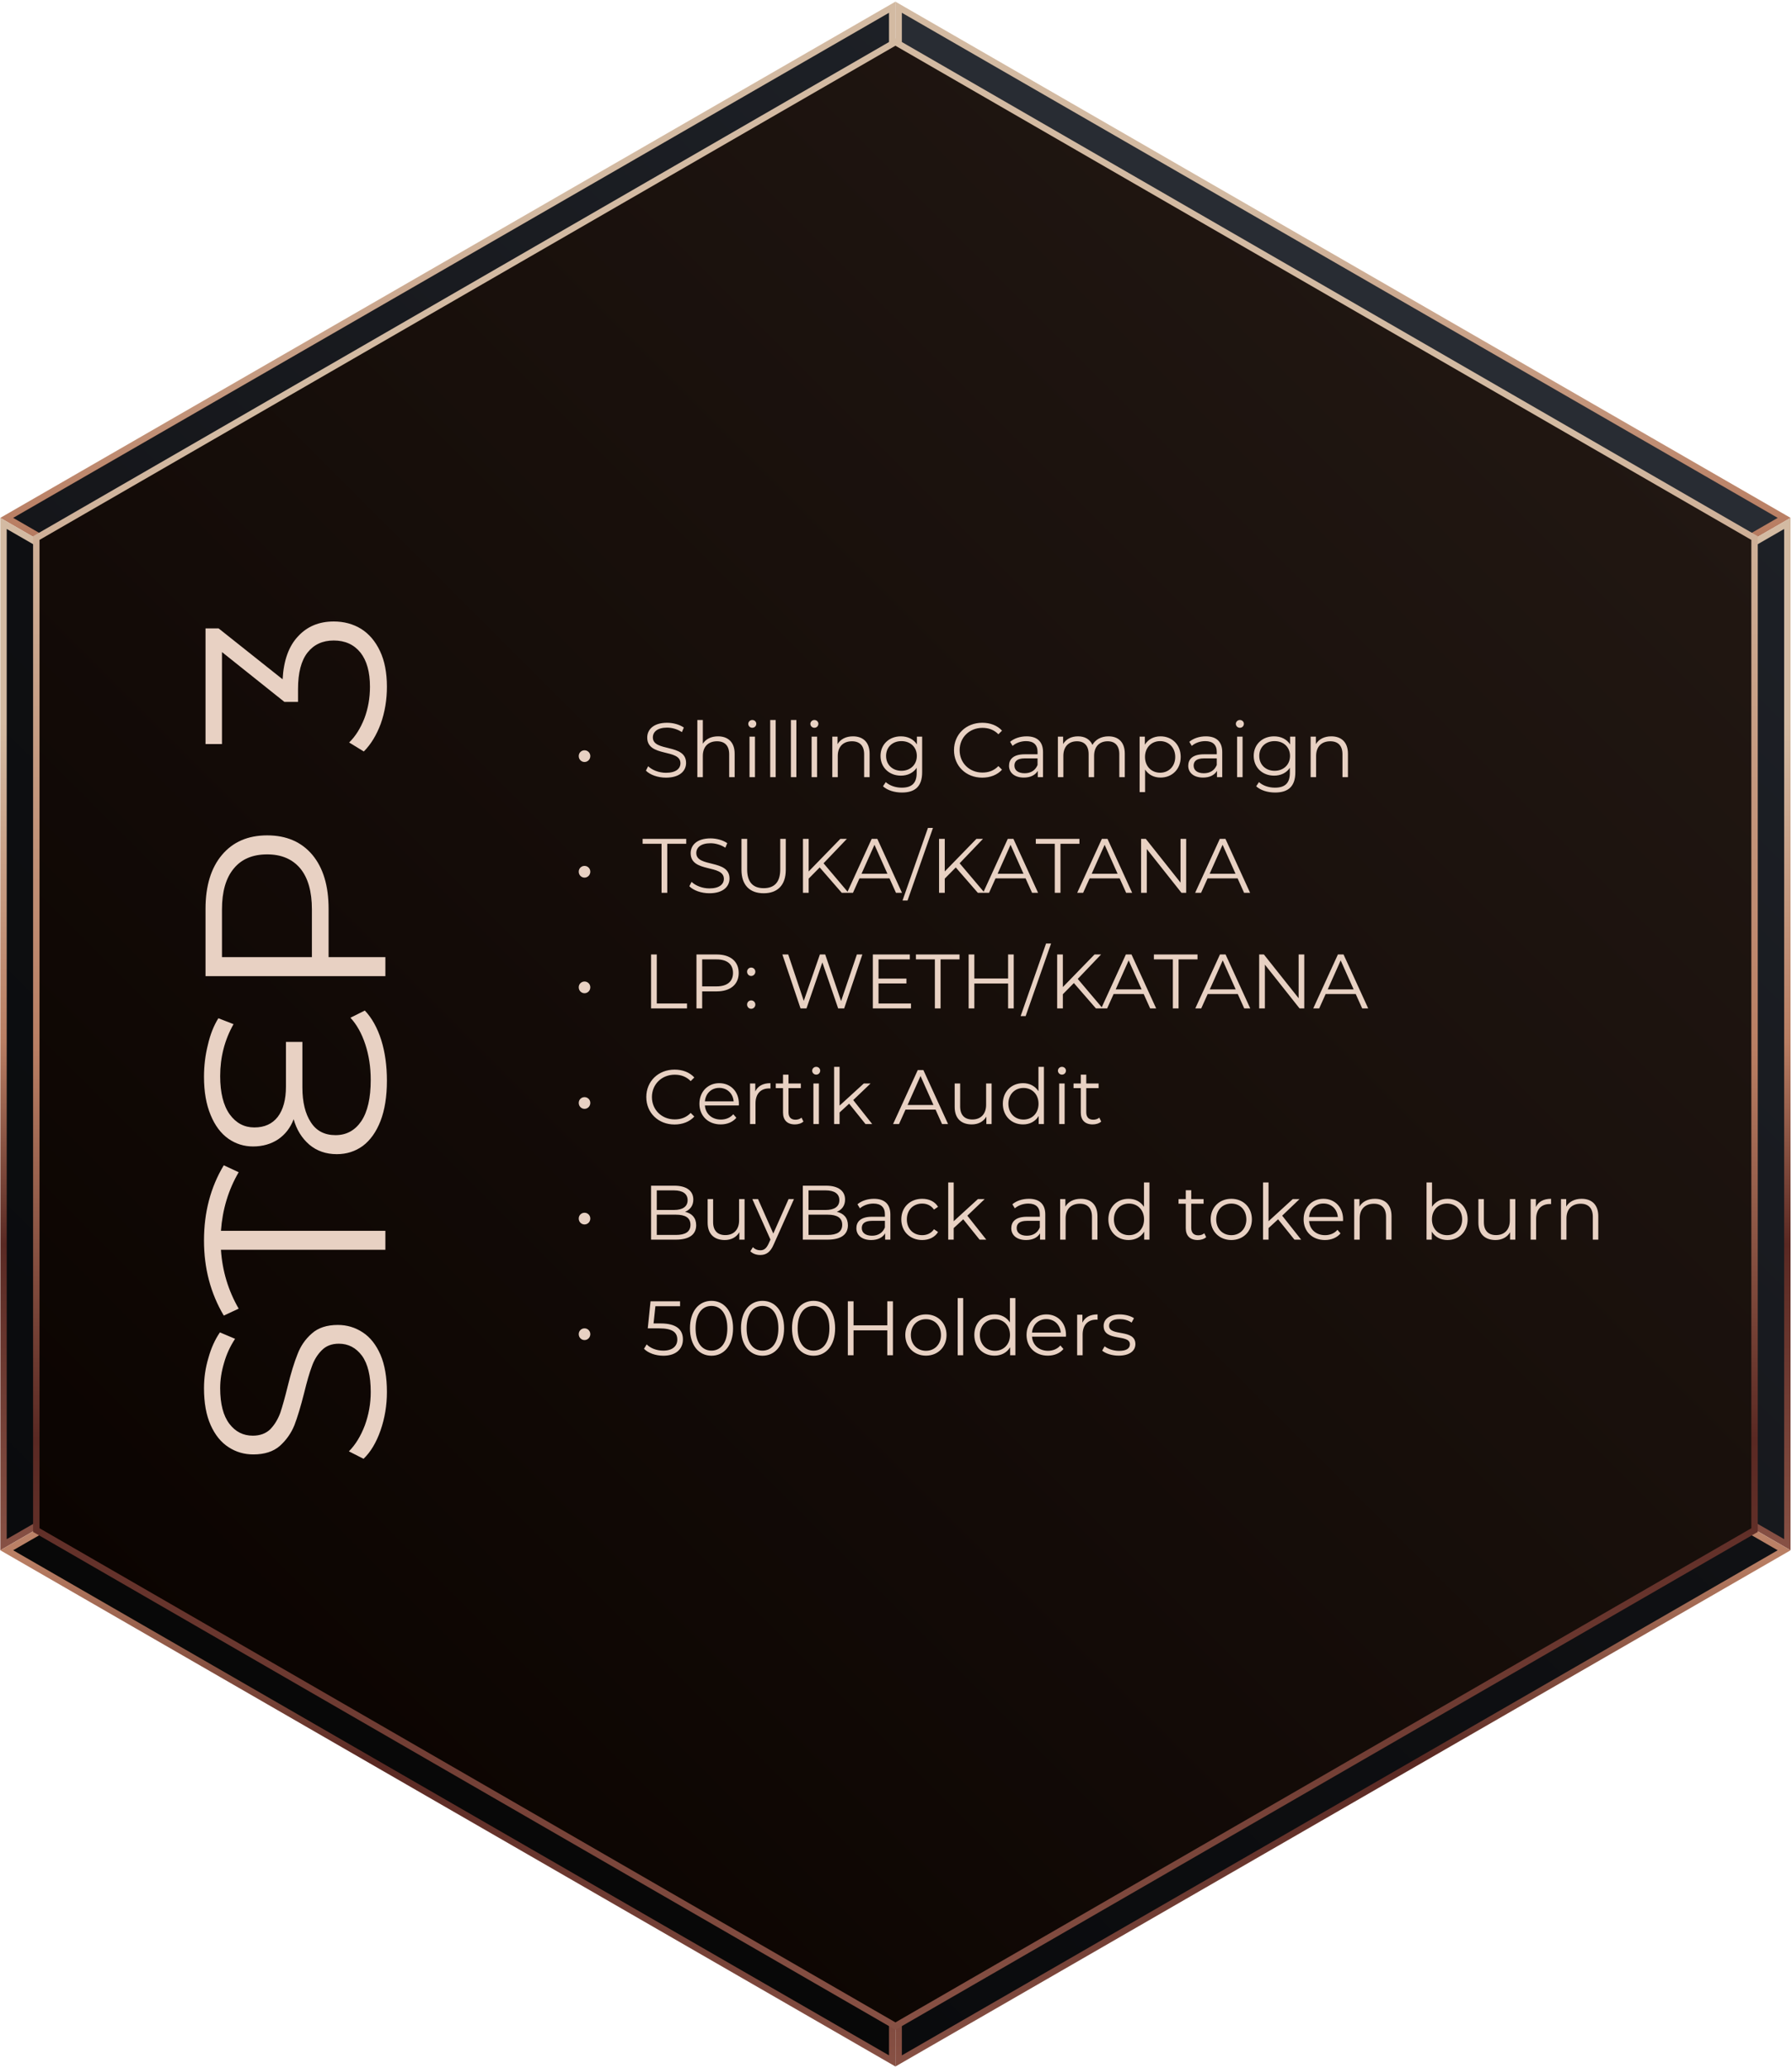
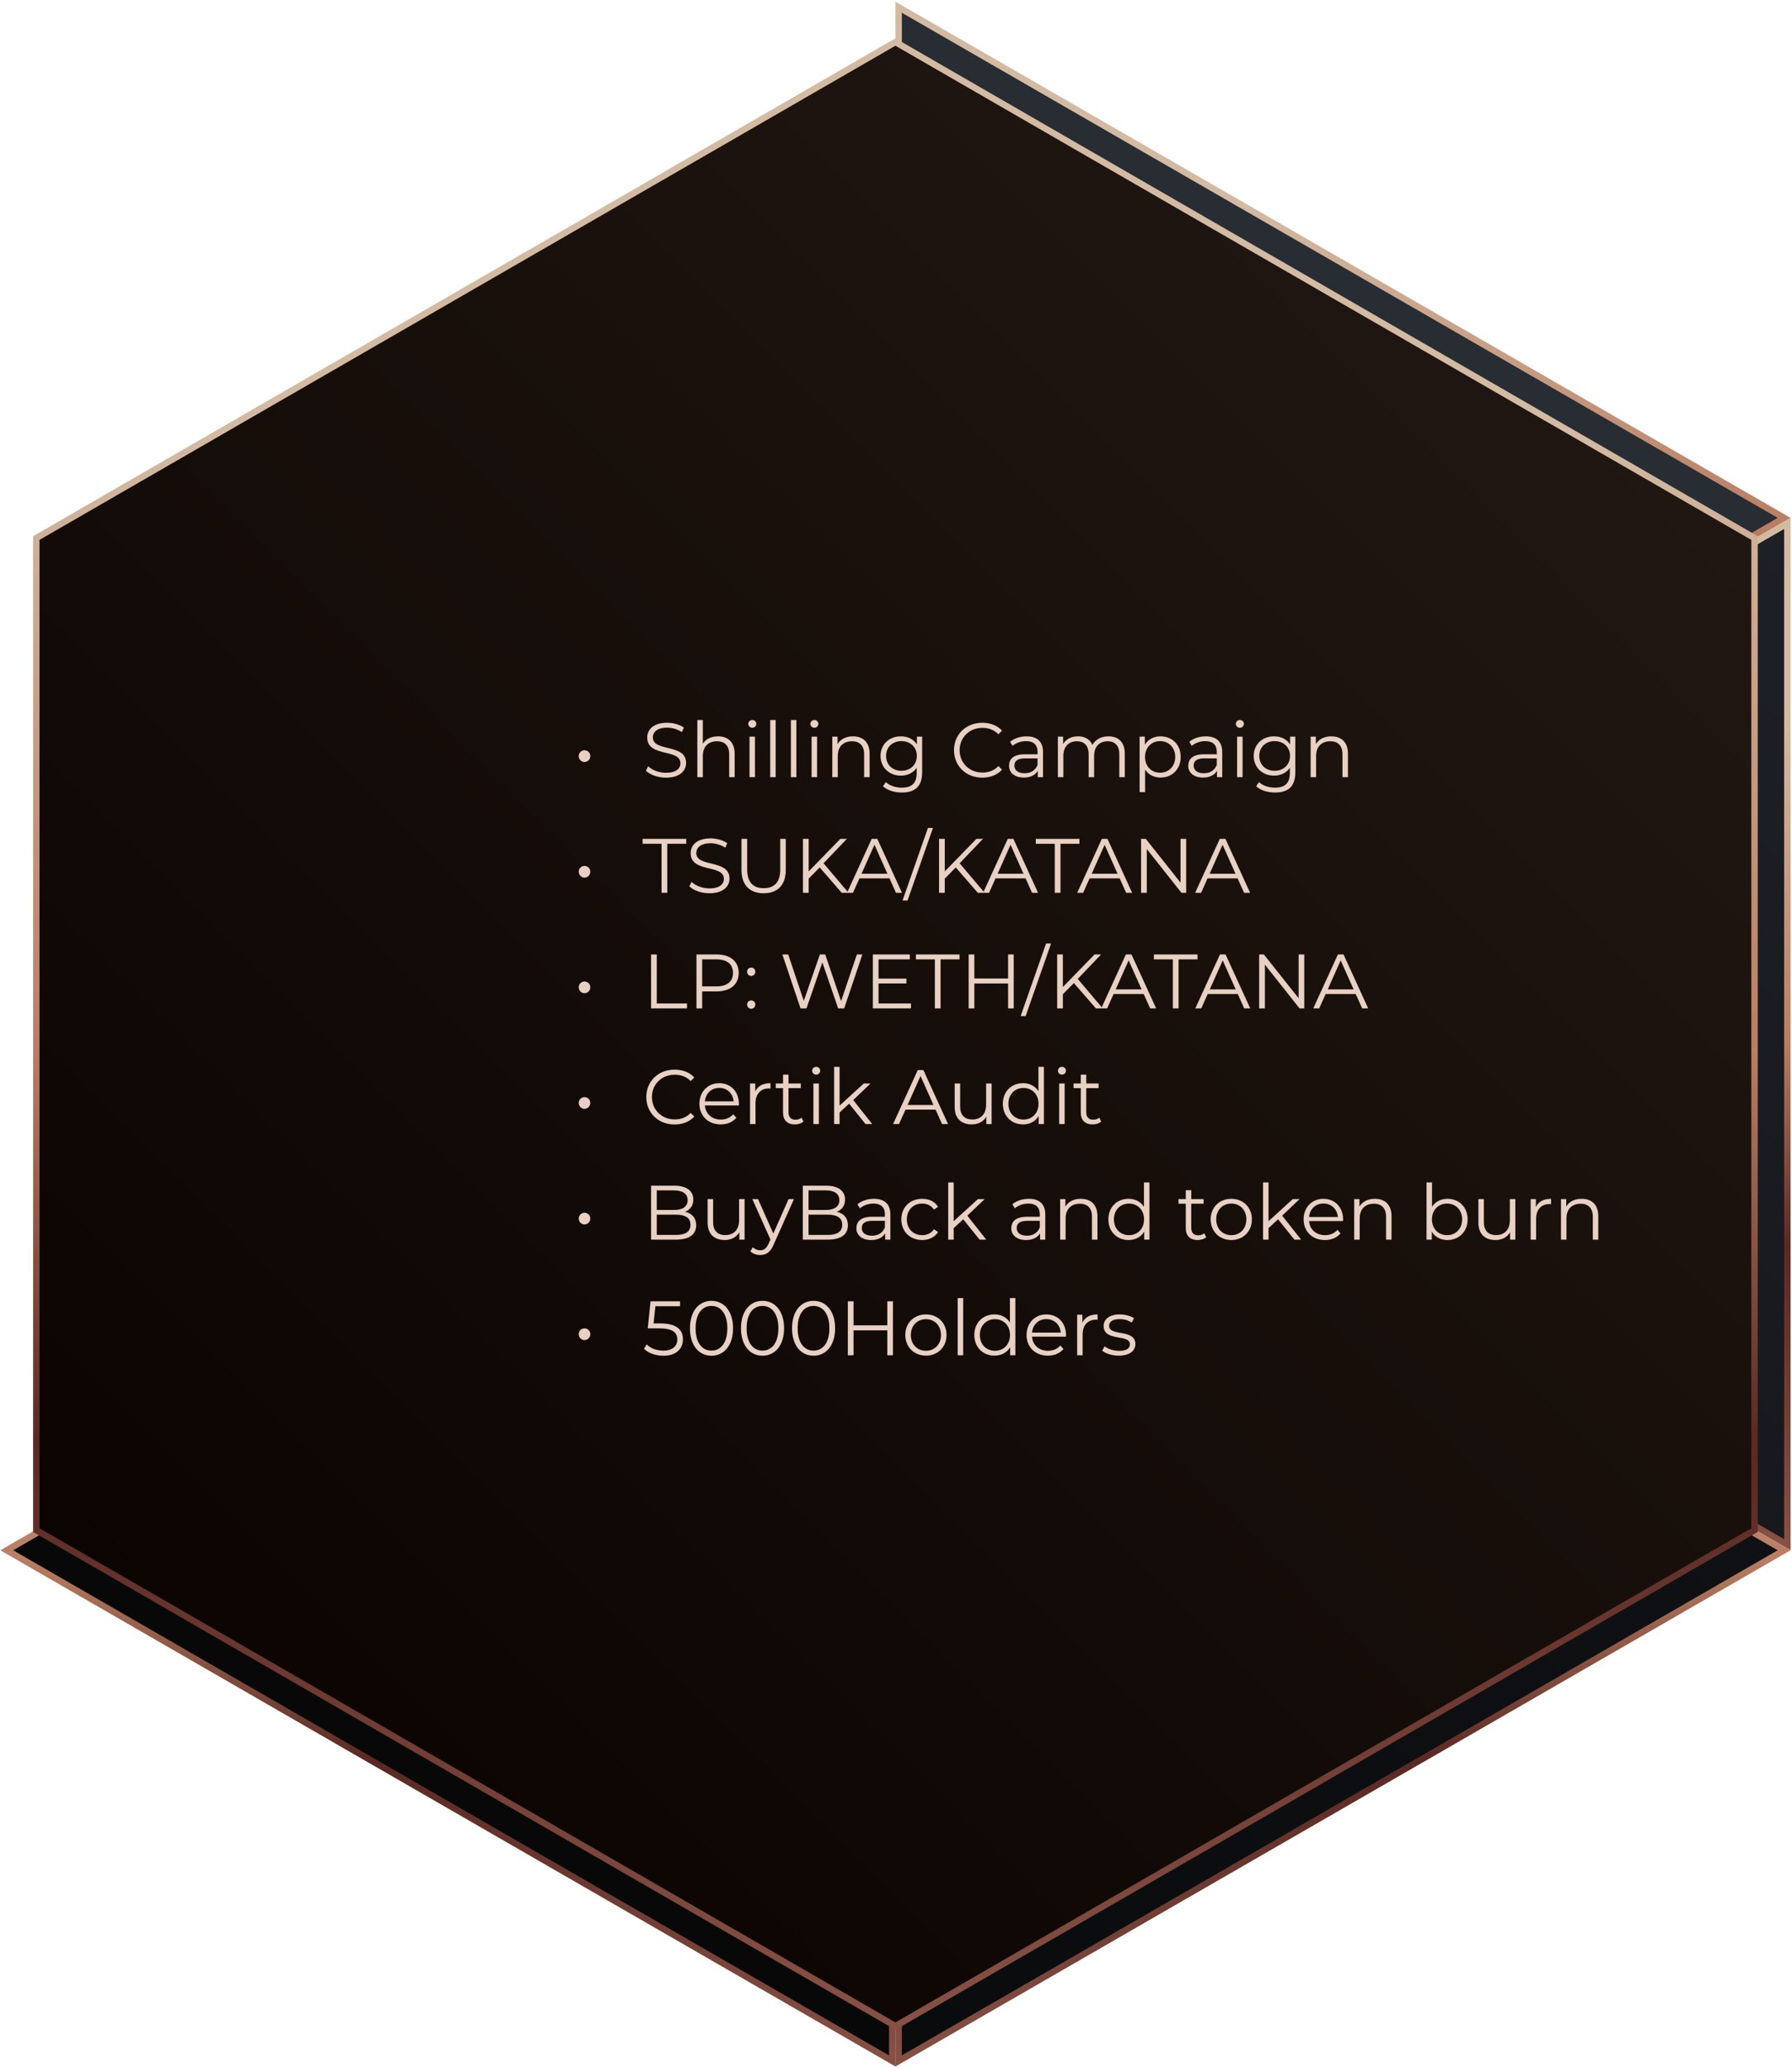
<svg xmlns="http://www.w3.org/2000/svg" width="279" height="322" viewBox="0 0 279 322" fill="none">
  <path d="M139.912 1.123L277.776 80.626L139.912 160.128V1.123Z" fill="#282C33" stroke="url(#paint0_linear_168_1378)" />
-   <path d="M138.911 1.123V160.128L1.048 80.626L138.911 1.123Z" fill="url(#paint1_linear_168_1378)" stroke="url(#paint2_linear_168_1378)" />
-   <path d="M0.547 81.49L138.411 160.993L0.547 240.495V81.49Z" fill="url(#paint3_linear_168_1378)" stroke="url(#paint4_linear_168_1378)" />
  <path d="M278.277 240.495L140.413 160.993L278.277 81.49V240.495Z" fill="url(#paint5_linear_168_1378)" stroke="url(#paint6_linear_168_1378)" />
  <path d="M277.776 241.362L139.912 320.865V161.86L277.776 241.362Z" fill="url(#paint7_linear_168_1378)" stroke="url(#paint8_linear_168_1378)" />
  <path d="M138.911 320.865L1.048 241.362L138.911 161.86V320.865Z" fill="#080808" stroke="url(#paint9_linear_168_1378)" />
  <path d="M139.411 315.445L5.652 238.218V83.769L139.411 6.542L273.169 83.769V238.218L139.411 315.445Z" fill="url(#paint10_linear_168_1378)" stroke="url(#paint11_linear_168_1378)" />
  <path d="M91.007 118.636C91.487 118.636 91.906 118.24 91.906 117.712C91.906 117.196 91.487 116.812 91.007 116.812C90.514 116.812 90.106 117.196 90.106 117.712C90.106 118.24 90.514 118.636 91.007 118.636ZM103.684 121.072C105.832 121.072 106.816 120.016 106.816 118.78C106.816 115.72 101.644 117.112 101.644 114.808C101.644 113.968 102.328 113.284 103.864 113.284C104.608 113.284 105.448 113.512 106.168 113.98L106.468 113.272C105.796 112.804 104.812 112.528 103.864 112.528C101.728 112.528 100.768 113.596 100.768 114.832C100.768 117.94 105.94 116.524 105.94 118.828C105.94 119.656 105.256 120.316 103.684 120.316C102.58 120.316 101.512 119.884 100.912 119.296L100.564 119.98C101.188 120.628 102.424 121.072 103.684 121.072ZM111.787 114.64C110.719 114.64 109.891 115.06 109.423 115.792V112.096H108.571V121H109.423V117.688C109.423 116.248 110.275 115.408 111.631 115.408C112.831 115.408 113.527 116.092 113.527 117.424V121H114.379V117.34C114.379 115.528 113.323 114.64 111.787 114.64ZM117.124 113.308C117.484 113.308 117.748 113.032 117.748 112.684C117.748 112.36 117.472 112.096 117.124 112.096C116.776 112.096 116.5 112.372 116.5 112.696C116.5 113.032 116.776 113.308 117.124 113.308ZM116.692 121H117.544V114.688H116.692V121ZM119.915 121H120.767V112.096H119.915V121ZM123.137 121H123.989V112.096H123.137V121ZM126.792 113.308C127.152 113.308 127.416 113.032 127.416 112.684C127.416 112.36 127.14 112.096 126.792 112.096C126.444 112.096 126.168 112.372 126.168 112.696C126.168 113.032 126.444 113.308 126.792 113.308ZM126.36 121H127.212V114.688H126.36V121ZM132.799 114.64C131.707 114.64 130.855 115.084 130.399 115.852V114.688H129.583V121H130.435V117.688C130.435 116.248 131.287 115.408 132.643 115.408C133.843 115.408 134.539 116.092 134.539 117.424V121H135.391V117.34C135.391 115.528 134.335 114.64 132.799 114.64ZM142.755 114.688V115.9C142.227 115.072 141.315 114.64 140.259 114.64C138.459 114.64 137.091 115.876 137.091 117.688C137.091 119.5 138.459 120.76 140.259 120.76C141.291 120.76 142.191 120.34 142.719 119.536V120.34C142.719 121.9 141.987 122.632 140.391 122.632C139.419 122.632 138.507 122.308 137.907 121.768L137.475 122.416C138.135 123.04 139.263 123.388 140.415 123.388C142.503 123.388 143.571 122.404 143.571 120.232V114.688H142.755ZM140.343 120.004C138.951 120.004 137.955 119.056 137.955 117.688C137.955 116.32 138.951 115.384 140.343 115.384C141.735 115.384 142.743 116.32 142.743 117.688C142.743 119.056 141.735 120.004 140.343 120.004ZM152.922 121.072C154.158 121.072 155.262 120.652 156.006 119.836L155.442 119.272C154.758 119.98 153.918 120.28 152.958 120.28C150.93 120.28 149.406 118.792 149.406 116.8C149.406 114.808 150.93 113.32 152.958 113.32C153.918 113.32 154.758 113.62 155.442 114.316L156.006 113.752C155.262 112.936 154.158 112.528 152.934 112.528C150.402 112.528 148.53 114.34 148.53 116.8C148.53 119.26 150.402 121.072 152.922 121.072ZM159.834 114.64C158.838 114.64 157.902 114.952 157.266 115.492L157.65 116.128C158.166 115.672 158.934 115.384 159.75 115.384C160.926 115.384 161.538 115.972 161.538 117.052V117.436H159.534C157.722 117.436 157.098 118.252 157.098 119.224C157.098 120.316 157.974 121.06 159.402 121.06C160.446 121.06 161.19 120.664 161.574 120.016V121H162.39V117.088C162.39 115.456 161.466 114.64 159.834 114.64ZM159.534 120.388C158.526 120.388 157.938 119.932 157.938 119.2C157.938 118.552 158.334 118.072 159.558 118.072H161.538V119.104C161.202 119.932 160.494 120.388 159.534 120.388ZM172.576 114.64C171.436 114.64 170.536 115.156 170.08 115.972C169.696 115.084 168.88 114.64 167.836 114.64C166.78 114.64 165.964 115.084 165.52 115.84V114.688H164.704V121H165.556V117.688C165.556 116.248 166.384 115.408 167.668 115.408C168.82 115.408 169.492 116.092 169.492 117.424V121H170.344V117.688C170.344 116.248 171.16 115.408 172.456 115.408C173.596 115.408 174.268 116.092 174.268 117.424V121H175.12V117.34C175.12 115.528 174.112 114.64 172.576 114.64ZM180.682 114.64C179.638 114.64 178.762 115.096 178.246 115.936V114.688H177.43V123.328H178.282V119.812C178.81 120.628 179.674 121.06 180.682 121.06C182.482 121.06 183.826 119.764 183.826 117.844C183.826 115.936 182.482 114.64 180.682 114.64ZM180.622 120.304C179.278 120.304 178.27 119.32 178.27 117.844C178.27 116.38 179.278 115.384 180.622 115.384C181.954 115.384 182.974 116.38 182.974 117.844C182.974 119.32 181.954 120.304 180.622 120.304ZM187.736 114.64C186.74 114.64 185.804 114.952 185.168 115.492L185.552 116.128C186.068 115.672 186.836 115.384 187.652 115.384C188.828 115.384 189.44 115.972 189.44 117.052V117.436H187.436C185.624 117.436 185 118.252 185 119.224C185 120.316 185.876 121.06 187.304 121.06C188.348 121.06 189.092 120.664 189.476 120.016V121H190.292V117.088C190.292 115.456 189.368 114.64 187.736 114.64ZM187.436 120.388C186.428 120.388 185.84 119.932 185.84 119.2C185.84 118.552 186.236 118.072 187.46 118.072H189.44V119.104C189.104 119.932 188.396 120.388 187.436 120.388ZM193.038 113.308C193.398 113.308 193.662 113.032 193.662 112.684C193.662 112.36 193.386 112.096 193.038 112.096C192.69 112.096 192.414 112.372 192.414 112.696C192.414 113.032 192.69 113.308 193.038 113.308ZM192.606 121H193.458V114.688H192.606V121ZM200.857 114.688V115.9C200.329 115.072 199.417 114.64 198.361 114.64C196.561 114.64 195.193 115.876 195.193 117.688C195.193 119.5 196.561 120.76 198.361 120.76C199.393 120.76 200.293 120.34 200.821 119.536V120.34C200.821 121.9 200.089 122.632 198.493 122.632C197.521 122.632 196.609 122.308 196.009 121.768L195.577 122.416C196.237 123.04 197.365 123.388 198.517 123.388C200.605 123.388 201.673 122.404 201.673 120.232V114.688H200.857ZM198.445 120.004C197.053 120.004 196.057 119.056 196.057 117.688C196.057 116.32 197.053 115.384 198.445 115.384C199.837 115.384 200.845 116.32 200.845 117.688C200.845 119.056 199.837 120.004 198.445 120.004ZM207.271 114.64C206.179 114.64 205.327 115.084 204.871 115.852V114.688H204.055V121H204.907V117.688C204.907 116.248 205.759 115.408 207.115 115.408C208.315 115.408 209.011 116.092 209.011 117.424V121H209.863V117.34C209.863 115.528 208.807 114.64 207.271 114.64ZM91.007 136.636C91.487 136.636 91.906 136.24 91.906 135.712C91.906 135.196 91.487 134.812 91.007 134.812C90.514 134.812 90.106 135.196 90.106 135.712C90.106 136.24 90.514 136.636 91.007 136.636ZM103 139H103.888V131.368H106.84V130.6H100.048V131.368H103V139ZM110.446 139.072C112.594 139.072 113.578 138.016 113.578 136.78C113.578 133.72 108.406 135.112 108.406 132.808C108.406 131.968 109.09 131.284 110.626 131.284C111.37 131.284 112.21 131.512 112.93 131.98L113.23 131.272C112.558 130.804 111.574 130.528 110.626 130.528C108.49 130.528 107.53 131.596 107.53 132.832C107.53 135.94 112.702 134.524 112.702 136.828C112.702 137.656 112.018 138.316 110.446 138.316C109.342 138.316 108.274 137.884 107.674 137.296L107.326 137.98C107.95 138.628 109.186 139.072 110.446 139.072ZM118.897 139.072C121.045 139.072 122.341 137.824 122.341 135.412V130.6H121.477V135.376C121.477 137.368 120.541 138.28 118.897 138.28C117.265 138.28 116.329 137.368 116.329 135.376V130.6H115.441V135.412C115.441 137.824 116.749 139.072 118.897 139.072ZM131.052 139H132.108L128.22 134.404L131.856 130.6H130.836L125.904 135.676V130.6H125.016V139H125.904V136.792L127.62 135.052L131.052 139ZM139.496 139H140.432L136.592 130.6H135.716L131.876 139H132.8L133.808 136.756H138.488L139.496 139ZM134.132 136.036L136.148 131.524L138.164 136.036H134.132ZM140.516 140.2H141.296L145.256 128.896H144.476L140.516 140.2ZM152.24 139H153.296L149.408 134.404L153.044 130.6H152.024L147.092 135.676V130.6H146.204V139H147.092V136.792L148.808 135.052L152.24 139ZM160.683 139H161.619L157.779 130.6H156.903L153.063 139H153.987L154.995 136.756H159.675L160.683 139ZM155.319 136.036L157.335 131.524L159.351 136.036H155.319ZM164.219 139H165.107V131.368H168.059V130.6H161.267V131.368H164.219V139ZM175.332 139H176.268L172.428 130.6H171.552L167.712 139H168.636L169.644 136.756H174.324L175.332 139ZM169.968 136.036L171.984 131.524L174 136.036H169.968ZM183.801 130.6V137.416L178.389 130.6H177.657V139H178.545V132.184L183.945 139H184.677V130.6H183.801ZM193.695 139H194.631L190.791 130.6H189.915L186.075 139H186.999L188.007 136.756H192.687L193.695 139ZM188.331 136.036L190.347 131.524L192.363 136.036H188.331ZM91.007 154.636C91.487 154.636 91.906 154.24 91.906 153.712C91.906 153.196 91.487 152.812 91.007 152.812C90.514 152.812 90.106 153.196 90.106 153.712C90.106 154.24 90.514 154.636 91.007 154.636ZM101.368 157H106.96V156.232H102.256V148.6H101.368V157ZM111.578 148.6H108.434V157H109.322V154.348H111.578C113.714 154.348 115.01 153.268 115.01 151.48C115.01 149.68 113.714 148.6 111.578 148.6ZM111.554 153.568H109.322V149.368H111.554C113.234 149.368 114.122 150.136 114.122 151.48C114.122 152.8 113.234 153.568 111.554 153.568ZM116.952 151.948C117.3 151.948 117.6 151.66 117.6 151.288C117.6 150.916 117.3 150.64 116.952 150.64C116.604 150.64 116.316 150.916 116.316 151.288C116.316 151.66 116.604 151.948 116.952 151.948ZM116.952 157.06C117.3 157.06 117.6 156.772 117.6 156.4C117.6 156.028 117.3 155.752 116.952 155.752C116.604 155.752 116.316 156.028 116.316 156.4C116.316 156.772 116.604 157.06 116.952 157.06ZM133.411 148.6L130.951 155.86L128.479 148.6H127.651L125.143 155.824L122.719 148.6H121.807L124.639 157H125.563L128.035 149.836L130.495 157H131.431L134.263 148.6H133.411ZM136.779 156.232V153.112H141.123V152.356H136.779V149.368H141.651V148.6H135.891V157H141.831V156.232H136.779ZM145.551 157H146.439V149.368H149.391V148.6H142.599V149.368H145.551V157ZM156.953 148.6V152.344H151.697V148.6H150.809V157H151.697V153.124H156.953V157H157.829V148.6H156.953ZM158.903 158.2H159.683L163.643 146.896H162.863L158.903 158.2ZM170.627 157H171.683L167.795 152.404L171.431 148.6H170.411L165.479 153.676V148.6H164.591V157H165.479V154.792L167.195 153.052L170.627 157ZM179.07 157H180.006L176.166 148.6H175.29L171.45 157H172.374L173.382 154.756H178.062L179.07 157ZM173.706 154.036L175.722 149.524L177.738 154.036H173.706ZM182.605 157H183.493V149.368H186.445V148.6H179.653V149.368H182.605V157ZM193.718 157H194.654L190.814 148.6H189.938L186.098 157H187.022L188.03 154.756H192.71L193.718 157ZM188.354 154.036L190.37 149.524L192.386 154.036H188.354ZM202.188 148.6V155.416L196.776 148.6H196.044V157H196.932V150.184L202.332 157H203.064V148.6H202.188ZM212.082 157H213.018L209.178 148.6H208.302L204.462 157H205.386L206.394 154.756H211.074L212.082 157ZM206.718 154.036L208.734 149.524L210.75 154.036H206.718ZM91.007 172.636C91.487 172.636 91.906 172.24 91.906 171.712C91.906 171.196 91.487 170.812 91.007 170.812C90.514 170.812 90.106 171.196 90.106 171.712C90.106 172.24 90.514 172.636 91.007 172.636ZM105.016 175.072C106.252 175.072 107.356 174.652 108.1 173.836L107.536 173.272C106.852 173.98 106.012 174.28 105.052 174.28C103.024 174.28 101.5 172.792 101.5 170.8C101.5 168.808 103.024 167.32 105.052 167.32C106.012 167.32 106.852 167.62 107.536 168.316L108.1 167.752C107.356 166.936 106.252 166.528 105.028 166.528C102.496 166.528 100.624 168.34 100.624 170.8C100.624 173.26 102.496 175.072 105.016 175.072ZM115.04 171.844C115.04 169.948 113.756 168.64 111.98 168.64C110.204 168.64 108.896 169.972 108.896 171.844C108.896 173.716 110.24 175.06 112.208 175.06C113.204 175.06 114.08 174.7 114.644 174.028L114.164 173.476C113.684 174.028 113 174.304 112.232 174.304C110.852 174.304 109.844 173.428 109.748 172.108H115.028C115.028 172.012 115.04 171.916 115.04 171.844ZM111.98 169.372C113.216 169.372 114.116 170.236 114.224 171.472H109.748C109.856 170.236 110.756 169.372 111.98 169.372ZM117.59 169.924V168.688H116.774V175H117.626V171.784C117.626 170.296 118.43 169.456 119.75 169.456C119.81 169.456 119.882 169.468 119.954 169.468V168.64C118.79 168.64 117.986 169.084 117.59 169.924ZM124.79 174.004C124.55 174.22 124.202 174.328 123.854 174.328C123.146 174.328 122.762 173.92 122.762 173.176V169.408H124.682V168.688H122.762V167.308H121.91V168.688H120.782V169.408H121.91V173.224C121.91 174.388 122.57 175.06 123.758 175.06C124.25 175.06 124.754 174.916 125.09 174.616L124.79 174.004ZM127.073 167.308C127.433 167.308 127.697 167.032 127.697 166.684C127.697 166.36 127.421 166.096 127.073 166.096C126.725 166.096 126.449 166.372 126.449 166.696C126.449 167.032 126.725 167.308 127.073 167.308ZM126.641 175H127.493V168.688H126.641V175ZM134.748 175H135.792L132.84 171.268L135.54 168.688H134.484L130.716 172.132V166.096H129.864V175H130.716V173.2L132.204 171.832L134.748 175ZM146.667 175H147.603L143.763 166.6H142.887L139.047 175H139.971L140.979 172.756H145.659L146.667 175ZM141.303 172.036L143.319 167.524L145.335 172.036H141.303ZM153.532 168.688V172C153.532 173.44 152.704 174.292 151.384 174.292C150.184 174.292 149.488 173.608 149.488 172.264V168.688H148.636V172.348C148.636 174.16 149.692 175.06 151.3 175.06C152.308 175.06 153.124 174.616 153.568 173.848V175H154.384V168.688H153.532ZM161.678 166.096V169.888C161.15 169.072 160.286 168.64 159.278 168.64C157.478 168.64 156.134 169.936 156.134 171.844C156.134 173.752 157.478 175.06 159.278 175.06C160.322 175.06 161.198 174.604 161.714 173.752V175H162.53V166.096H161.678ZM159.35 174.304C158.006 174.304 156.998 173.32 156.998 171.844C156.998 170.368 158.006 169.384 159.35 169.384C160.682 169.384 161.69 170.368 161.69 171.844C161.69 173.32 160.682 174.304 159.35 174.304ZM165.335 167.308C165.695 167.308 165.959 167.032 165.959 166.684C165.959 166.36 165.683 166.096 165.335 166.096C164.987 166.096 164.711 166.372 164.711 166.696C164.711 167.032 164.987 167.308 165.335 167.308ZM164.903 175H165.755V168.688H164.903V175ZM171.15 174.004C170.91 174.22 170.562 174.328 170.214 174.328C169.506 174.328 169.122 173.92 169.122 173.176V169.408H171.042V168.688H169.122V167.308H168.27V168.688H167.142V169.408H168.27V173.224C168.27 174.388 168.93 175.06 170.118 175.06C170.61 175.06 171.114 174.916 171.45 174.616L171.15 174.004ZM91.007 190.636C91.487 190.636 91.906 190.24 91.906 189.712C91.906 189.196 91.487 188.812 91.007 188.812C90.514 188.812 90.106 189.196 90.106 189.712C90.106 190.24 90.514 190.636 91.007 190.636ZM106.66 188.668C107.428 188.356 107.944 187.72 107.944 186.76C107.944 185.392 106.864 184.6 104.992 184.6H101.368V193H105.232C107.332 193 108.388 192.184 108.388 190.756C108.388 189.616 107.74 188.908 106.66 188.668ZM104.932 185.332C106.276 185.332 107.056 185.848 107.056 186.856C107.056 187.864 106.276 188.38 104.932 188.38H102.256V185.332H104.932ZM105.22 192.268H102.256V189.112H105.22C106.696 189.112 107.5 189.592 107.5 190.684C107.5 191.788 106.696 192.268 105.22 192.268ZM115.071 186.688V190C115.071 191.44 114.243 192.292 112.923 192.292C111.723 192.292 111.027 191.608 111.027 190.264V186.688H110.175V190.348C110.175 192.16 111.231 193.06 112.839 193.06C113.847 193.06 114.663 192.616 115.107 191.848V193H115.923V186.688H115.071ZM122.773 186.688L120.397 192.052L118.021 186.688H117.133L119.953 192.988L119.677 193.6C119.317 194.392 118.933 194.656 118.369 194.656C117.913 194.656 117.529 194.488 117.217 194.176L116.821 194.812C117.205 195.196 117.769 195.388 118.357 195.388C119.257 195.388 119.929 194.992 120.457 193.756L123.613 186.688H122.773ZM130.285 188.668C131.053 188.356 131.569 187.72 131.569 186.76C131.569 185.392 130.489 184.6 128.617 184.6H124.993V193H128.857C130.957 193 132.013 192.184 132.013 190.756C132.013 189.616 131.365 188.908 130.285 188.668ZM128.557 185.332C129.901 185.332 130.681 185.848 130.681 186.856C130.681 187.864 129.901 188.38 128.557 188.38H125.881V185.332H128.557ZM128.845 192.268H125.881V189.112H128.845C130.321 189.112 131.125 189.592 131.125 190.684C131.125 191.788 130.321 192.268 128.845 192.268ZM136.068 186.64C135.072 186.64 134.136 186.952 133.5 187.492L133.884 188.128C134.4 187.672 135.168 187.384 135.984 187.384C137.16 187.384 137.772 187.972 137.772 189.052V189.436H135.768C133.956 189.436 133.332 190.252 133.332 191.224C133.332 192.316 134.208 193.06 135.636 193.06C136.68 193.06 137.424 192.664 137.808 192.016V193H138.624V189.088C138.624 187.456 137.7 186.64 136.068 186.64ZM135.768 192.388C134.76 192.388 134.172 191.932 134.172 191.2C134.172 190.552 134.568 190.072 135.792 190.072H137.772V191.104C137.436 191.932 136.728 192.388 135.768 192.388ZM143.577 193.06C144.645 193.06 145.545 192.628 146.049 191.812L145.413 191.38C144.981 192.016 144.309 192.304 143.577 192.304C142.197 192.304 141.189 191.332 141.189 189.844C141.189 188.368 142.197 187.384 143.577 187.384C144.309 187.384 144.981 187.684 145.413 188.32L146.049 187.888C145.545 187.06 144.645 186.64 143.577 186.64C141.693 186.64 140.325 187.96 140.325 189.844C140.325 191.728 141.693 193.06 143.577 193.06ZM152.513 193H153.557L150.605 189.268L153.305 186.688H152.249L148.481 190.132V184.096H147.629V193H148.481V191.2L149.969 189.832L152.513 193ZM160.185 186.64C159.189 186.64 158.253 186.952 157.617 187.492L158.001 188.128C158.517 187.672 159.285 187.384 160.101 187.384C161.277 187.384 161.889 187.972 161.889 189.052V189.436H159.885C158.073 189.436 157.449 190.252 157.449 191.224C157.449 192.316 158.325 193.06 159.753 193.06C160.797 193.06 161.541 192.664 161.925 192.016V193H162.741V189.088C162.741 187.456 161.817 186.64 160.185 186.64ZM159.885 192.388C158.877 192.388 158.289 191.932 158.289 191.2C158.289 190.552 158.685 190.072 159.909 190.072H161.889V191.104C161.553 191.932 160.845 192.388 159.885 192.388ZM168.271 186.64C167.179 186.64 166.327 187.084 165.871 187.852V186.688H165.055V193H165.907V189.688C165.907 188.248 166.759 187.408 168.115 187.408C169.315 187.408 170.011 188.092 170.011 189.424V193H170.863V189.34C170.863 187.528 169.807 186.64 168.271 186.64ZM178.108 184.096V187.888C177.58 187.072 176.716 186.64 175.708 186.64C173.908 186.64 172.564 187.936 172.564 189.844C172.564 191.752 173.908 193.06 175.708 193.06C176.752 193.06 177.628 192.604 178.144 191.752V193H178.96V184.096H178.108ZM175.78 192.304C174.436 192.304 173.428 191.32 173.428 189.844C173.428 188.368 174.436 187.384 175.78 187.384C177.112 187.384 178.12 188.368 178.12 189.844C178.12 191.32 177.112 192.304 175.78 192.304ZM187.497 192.004C187.257 192.22 186.909 192.328 186.561 192.328C185.853 192.328 185.469 191.92 185.469 191.176V187.408H187.389V186.688H185.469V185.308H184.617V186.688H183.489V187.408H184.617V191.224C184.617 192.388 185.277 193.06 186.465 193.06C186.957 193.06 187.461 192.916 187.797 192.616L187.497 192.004ZM191.706 193.06C193.554 193.06 194.91 191.716 194.91 189.844C194.91 187.972 193.554 186.64 191.706 186.64C189.858 186.64 188.49 187.972 188.49 189.844C188.49 191.716 189.858 193.06 191.706 193.06ZM191.706 192.304C190.362 192.304 189.354 191.32 189.354 189.844C189.354 188.368 190.362 187.384 191.706 187.384C193.05 187.384 194.046 188.368 194.046 189.844C194.046 191.32 193.05 192.304 191.706 192.304ZM201.533 193H202.577L199.625 189.268L202.325 186.688H201.269L197.501 190.132V184.096H196.649V193H197.501V191.2L198.989 189.832L201.533 193ZM209.106 189.844C209.106 187.948 207.822 186.64 206.046 186.64C204.27 186.64 202.962 187.972 202.962 189.844C202.962 191.716 204.306 193.06 206.274 193.06C207.27 193.06 208.146 192.7 208.71 192.028L208.23 191.476C207.75 192.028 207.066 192.304 206.298 192.304C204.918 192.304 203.91 191.428 203.814 190.108H209.094C209.094 190.012 209.106 189.916 209.106 189.844ZM206.046 187.372C207.282 187.372 208.182 188.236 208.29 189.472H203.814C203.922 188.236 204.822 187.372 206.046 187.372ZM214.056 186.64C212.964 186.64 212.112 187.084 211.656 187.852V186.688H210.84V193H211.692V189.688C211.692 188.248 212.544 187.408 213.9 187.408C215.1 187.408 215.796 188.092 215.796 189.424V193H216.648V189.34C216.648 187.528 215.592 186.64 214.056 186.64ZM225.354 186.64C224.346 186.64 223.482 187.072 222.954 187.888V184.096H222.102V193H222.918V191.752C223.434 192.604 224.31 193.06 225.354 193.06C227.154 193.06 228.498 191.752 228.498 189.844C228.498 187.936 227.154 186.64 225.354 186.64ZM225.294 192.304C223.95 192.304 222.942 191.32 222.942 189.844C222.942 188.368 223.95 187.384 225.294 187.384C226.626 187.384 227.646 188.368 227.646 189.844C227.646 191.32 226.626 192.304 225.294 192.304ZM235.071 186.688V190C235.071 191.44 234.243 192.292 232.923 192.292C231.723 192.292 231.027 191.608 231.027 190.264V186.688H230.175V190.348C230.175 192.16 231.231 193.06 232.839 193.06C233.847 193.06 234.663 192.616 235.107 191.848V193H235.923V186.688H235.071ZM239.125 187.924V186.688H238.309V193H239.161V189.784C239.161 188.296 239.965 187.456 241.285 187.456C241.345 187.456 241.417 187.468 241.489 187.468V186.64C240.325 186.64 239.521 187.084 239.125 187.924ZM246.248 186.64C245.156 186.64 244.304 187.084 243.848 187.852V186.688H243.032V193H243.884V189.688C243.884 188.248 244.736 187.408 246.092 187.408C247.292 187.408 247.988 188.092 247.988 189.424V193H248.84V189.34C248.84 187.528 247.784 186.64 246.248 186.64ZM91.007 208.636C91.487 208.636 91.906 208.24 91.906 207.712C91.906 207.196 91.487 206.812 91.007 206.812C90.514 206.812 90.106 207.196 90.106 207.712C90.106 208.24 90.514 208.636 91.007 208.636ZM102.832 206.044H101.752L102.04 203.368H105.88V202.6H101.284L100.852 206.812H102.64C104.776 206.812 105.448 207.484 105.448 208.564C105.448 209.584 104.692 210.28 103.264 210.28C102.184 210.28 101.224 209.872 100.684 209.308L100.264 209.992C100.912 210.652 102.064 211.072 103.276 211.072C105.328 211.072 106.324 209.956 106.324 208.528C106.324 207.04 105.364 206.044 102.832 206.044ZM110.769 211.072C112.713 211.072 114.129 209.476 114.129 206.8C114.129 204.124 112.713 202.528 110.769 202.528C108.825 202.528 107.421 204.124 107.421 206.8C107.421 209.476 108.825 211.072 110.769 211.072ZM110.769 210.28C109.305 210.28 108.297 209.044 108.297 206.8C108.297 204.556 109.305 203.32 110.769 203.32C112.233 203.32 113.241 204.556 113.241 206.8C113.241 209.044 112.233 210.28 110.769 210.28ZM118.714 211.072C120.658 211.072 122.074 209.476 122.074 206.8C122.074 204.124 120.658 202.528 118.714 202.528C116.77 202.528 115.366 204.124 115.366 206.8C115.366 209.476 116.77 211.072 118.714 211.072ZM118.714 210.28C117.25 210.28 116.242 209.044 116.242 206.8C116.242 204.556 117.25 203.32 118.714 203.32C120.178 203.32 121.186 204.556 121.186 206.8C121.186 209.044 120.178 210.28 118.714 210.28ZM126.66 211.072C128.604 211.072 130.02 209.476 130.02 206.8C130.02 204.124 128.604 202.528 126.66 202.528C124.716 202.528 123.312 204.124 123.312 206.8C123.312 209.476 124.716 211.072 126.66 211.072ZM126.66 210.28C125.196 210.28 124.188 209.044 124.188 206.8C124.188 204.556 125.196 203.32 126.66 203.32C128.124 203.32 129.132 204.556 129.132 206.8C129.132 209.044 128.124 210.28 126.66 210.28ZM138.145 202.6V206.344H132.889V202.6H132.001V211H132.889V207.124H138.145V211H139.021V202.6H138.145ZM144.163 211.06C146.011 211.06 147.367 209.716 147.367 207.844C147.367 205.972 146.011 204.64 144.163 204.64C142.315 204.64 140.947 205.972 140.947 207.844C140.947 209.716 142.315 211.06 144.163 211.06ZM144.163 210.304C142.819 210.304 141.811 209.32 141.811 207.844C141.811 206.368 142.819 205.384 144.163 205.384C145.507 205.384 146.503 206.368 146.503 207.844C146.503 209.32 145.507 210.304 144.163 210.304ZM149.106 211H149.958V202.096H149.106V211ZM157.237 202.096V205.888C156.709 205.072 155.845 204.64 154.837 204.64C153.037 204.64 151.693 205.936 151.693 207.844C151.693 209.752 153.037 211.06 154.837 211.06C155.881 211.06 156.757 210.604 157.273 209.752V211H158.089V202.096H157.237ZM154.909 210.304C153.565 210.304 152.557 209.32 152.557 207.844C152.557 206.368 153.565 205.384 154.909 205.384C156.241 205.384 157.249 206.368 157.249 207.844C157.249 209.32 156.241 210.304 154.909 210.304ZM165.969 207.844C165.969 205.948 164.685 204.64 162.909 204.64C161.133 204.64 159.825 205.972 159.825 207.844C159.825 209.716 161.169 211.06 163.137 211.06C164.133 211.06 165.009 210.7 165.573 210.028L165.093 209.476C164.613 210.028 163.929 210.304 163.161 210.304C161.781 210.304 160.773 209.428 160.677 208.108H165.957C165.957 208.012 165.969 207.916 165.969 207.844ZM162.909 205.372C164.145 205.372 165.045 206.236 165.153 207.472H160.677C160.785 206.236 161.685 205.372 162.909 205.372ZM168.52 205.924V204.688H167.704V211H168.556V207.784C168.556 206.296 169.36 205.456 170.68 205.456C170.74 205.456 170.812 205.468 170.884 205.468V204.64C169.72 204.64 168.916 205.084 168.52 205.924ZM174.165 211.06C175.809 211.06 176.769 210.352 176.769 209.26C176.769 206.836 172.677 208.12 172.677 206.416C172.677 205.816 173.181 205.372 174.321 205.372C174.969 205.372 175.629 205.528 176.181 205.912L176.553 205.228C176.025 204.868 175.137 204.64 174.321 204.64C172.713 204.64 171.825 205.408 171.825 206.44C171.825 208.936 175.917 207.64 175.917 209.284C175.917 209.908 175.425 210.316 174.225 210.316C173.337 210.316 172.485 210.004 171.981 209.608L171.597 210.28C172.113 210.724 173.121 211.06 174.165 211.06Z" fill="#E8D1C3" />
-   <path d="M60.24 216.72C60.24 218.8 59.907 220.8 59.24 222.72C58.573 224.613 57.693 226.08 56.6 227.12L54.32 225.96C55.333 224.947 56.16 223.6 56.8 221.92C57.413 220.24 57.72 218.507 57.72 216.72C57.72 214.213 57.267 212.333 56.36 211.08C55.427 209.827 54.227 209.2 52.76 209.2C51.64 209.2 50.747 209.547 50.08 210.24C49.413 210.907 48.907 211.733 48.56 212.72C48.187 213.707 47.787 215.08 47.36 216.84C46.827 218.947 46.32 220.627 45.84 221.88C45.333 223.133 44.573 224.213 43.56 225.12C42.547 226 41.173 226.44 39.44 226.44C38.027 226.44 36.747 226.067 35.6 225.32C34.427 224.573 33.493 223.427 32.8 221.88C32.107 220.333 31.76 218.413 31.76 216.12C31.76 214.52 31.987 212.96 32.44 211.44C32.867 209.893 33.467 208.56 34.24 207.44L36.6 208.44C35.827 209.613 35.253 210.867 34.88 212.2C34.48 213.533 34.28 214.84 34.28 216.12C34.28 218.573 34.76 220.427 35.72 221.68C36.653 222.907 37.867 223.52 39.36 223.52C40.48 223.52 41.387 223.187 42.08 222.52C42.747 221.827 43.267 220.973 43.64 219.96C43.987 218.92 44.373 217.533 44.8 215.8C45.307 213.747 45.813 212.093 46.32 210.84C46.8 209.56 47.547 208.48 48.56 207.6C49.547 206.72 50.893 206.28 52.6 206.28C54.013 206.28 55.307 206.667 56.48 207.44C57.627 208.187 58.547 209.347 59.24 210.92C59.907 212.493 60.24 214.427 60.24 216.72ZM37.16 182.502C35.56 185.249 34.64 188.289 34.4 191.622H60V194.582H34.4C34.613 197.862 35.533 200.916 37.16 203.742L34.84 204.822C32.787 201.356 31.76 197.462 31.76 193.142C31.76 188.742 32.787 184.836 34.84 181.422L37.16 182.502ZM56.8 157.331C57.893 158.477 58.747 160.011 59.36 161.931C59.947 163.824 60.24 165.931 60.24 168.251C60.24 170.704 59.907 172.797 59.24 174.531C58.573 176.237 57.653 177.531 56.48 178.411C55.307 179.264 53.96 179.691 52.44 179.691C50.76 179.691 49.333 179.197 48.16 178.211C46.987 177.197 46.173 175.877 45.72 174.251C45.213 175.584 44.413 176.624 43.32 177.371C42.2 178.117 40.893 178.491 39.4 178.491C37.987 178.491 36.707 178.091 35.56 177.291C34.387 176.464 33.467 175.237 32.8 173.611C32.107 171.957 31.76 169.971 31.76 167.651C31.76 165.944 31.96 164.291 32.36 162.691C32.733 161.064 33.28 159.677 34 158.531L36.36 159.451C34.973 161.904 34.28 164.597 34.28 167.531C34.28 170.117 34.773 172.104 35.76 173.491C36.747 174.851 38.027 175.531 39.6 175.531C41.173 175.531 42.387 174.984 43.24 173.891C44.093 172.771 44.52 171.197 44.52 169.171L44.52 162.211H47.08L47.08 169.291C47.08 171.584 47.52 173.397 48.4 174.731C49.253 176.064 50.533 176.731 52.24 176.731C53.92 176.731 55.253 176.011 56.24 174.571C57.227 173.104 57.72 170.957 57.72 168.131C57.72 166.157 57.44 164.317 56.88 162.611C56.32 160.904 55.547 159.517 54.56 158.451L56.8 157.331ZM32 141.499C32 137.926 32.853 135.126 34.56 133.099C36.267 131.072 38.613 130.059 41.6 130.059C44.587 130.059 46.933 131.072 48.64 133.099C50.32 135.126 51.16 137.926 51.16 141.499V149.019H60V151.979H32L32 141.499ZM48.56 141.579C48.56 138.806 47.96 136.686 46.76 135.219C45.533 133.752 43.813 133.019 41.6 133.019C39.333 133.019 37.6 133.752 36.4 135.219C35.173 136.686 34.56 138.806 34.56 141.579V149.019H48.56V141.579ZM44 105.759C44.16 102.826 44.96 100.599 46.4 99.079C47.813 97.533 49.667 96.759 51.96 96.759C53.56 96.759 54.987 97.146 56.24 97.919C57.467 98.693 58.44 99.839 59.16 101.359C59.88 102.879 60.24 104.733 60.24 106.919C60.24 108.946 59.92 110.866 59.28 112.679C58.613 114.466 57.733 115.906 56.64 116.999L54.36 115.599C55.32 114.666 56.107 113.426 56.72 111.879C57.307 110.333 57.6 108.679 57.6 106.919C57.6 104.626 57.107 102.853 56.12 101.599C55.107 100.346 53.72 99.719 51.96 99.719C50.227 99.719 48.867 100.346 47.88 101.599C46.893 102.853 46.4 104.746 46.4 107.279V109.279H44.28L34.56 101.519V115.839H32L32 97.839H34.04L44 105.759Z" fill="#E8D1C3" />
  <defs>
    <linearGradient id="paint0_linear_168_1378" x1="209.095" y1="164.602" x2="209.095" y2="-0.945" gradientUnits="userSpaceOnUse">
      <stop stop-color="#8B5447" />
      <stop offset="0.31" stop-color="#5A2923" />
      <stop offset="0.5" stop-color="#B97E63" />
      <stop offset="0.8" stop-color="#D3BAA2" />
    </linearGradient>
    <linearGradient id="paint1_linear_168_1378" x1="54.981" y1="135.559" x2="164.846" y2="25.692" gradientUnits="userSpaceOnUse">
      <stop stop-color="#15161A" />
      <stop offset="1" stop-color="#1D2026" />
    </linearGradient>
    <linearGradient id="paint2_linear_168_1378" x1="69.73" y1="164.602" x2="69.73" y2="-0.945" gradientUnits="userSpaceOnUse">
      <stop stop-color="#8B5447" />
      <stop offset="0.31" stop-color="#5A2923" />
      <stop offset="0.5" stop-color="#B97E63" />
      <stop offset="0.8" stop-color="#D3BAA2" />
    </linearGradient>
    <linearGradient id="paint3_linear_168_1378" x1="-25.387" y1="215.927" x2="84.478" y2="106.059" gradientUnits="userSpaceOnUse">
      <stop stop-color="#0A0B0D" />
      <stop offset="1" stop-color="#101114" />
    </linearGradient>
    <linearGradient id="paint4_linear_168_1378" x1="69.73" y1="244.969" x2="69.73" y2="79.422" gradientUnits="userSpaceOnUse">
      <stop stop-color="#8B5447" />
      <stop offset="0.31" stop-color="#5A2923" />
      <stop offset="0.5" stop-color="#B97E63" />
      <stop offset="0.8" stop-color="#D3BAA2" />
    </linearGradient>
    <linearGradient id="paint5_linear_168_1378" x1="194.346" y1="215.927" x2="304.211" y2="106.059" gradientUnits="userSpaceOnUse">
      <stop stop-color="#15161A" />
      <stop offset="1" stop-color="#1D2026" />
    </linearGradient>
    <linearGradient id="paint6_linear_168_1378" x1="209.095" y1="244.969" x2="209.095" y2="79.422" gradientUnits="userSpaceOnUse">
      <stop stop-color="#8B5447" />
      <stop offset="0.31" stop-color="#5A2923" />
      <stop offset="0.5" stop-color="#B97E63" />
      <stop offset="0.8" stop-color="#D3BAA2" />
    </linearGradient>
    <linearGradient id="paint7_linear_168_1378" x1="113.978" y1="296.296" x2="223.843" y2="186.428" gradientUnits="userSpaceOnUse">
      <stop stop-color="#0A0B0D" />
      <stop offset="1" stop-color="#101114" />
    </linearGradient>
    <linearGradient id="paint8_linear_168_1378" x1="209.095" y1="325.338" x2="209.095" y2="159.791" gradientUnits="userSpaceOnUse">
      <stop stop-color="#8B5447" />
      <stop offset="0.31" stop-color="#5A2923" />
      <stop offset="0.5" stop-color="#B97E63" />
      <stop offset="0.8" stop-color="#D3BAA2" />
    </linearGradient>
    <linearGradient id="paint9_linear_168_1378" x1="69.73" y1="325.338" x2="69.73" y2="159.791" gradientUnits="userSpaceOnUse">
      <stop stop-color="#8B5447" />
      <stop offset="0.31" stop-color="#5A2923" />
      <stop offset="0.5" stop-color="#B97E63" />
      <stop offset="0.8" stop-color="#D3BAA2" />
    </linearGradient>
    <linearGradient id="paint10_linear_168_1378" x1="33.525" y1="266.879" x2="245.297" y2="55.108" gradientUnits="userSpaceOnUse">
      <stop stop-color="#0B0401" />
      <stop offset="1" stop-color="#211712" />
    </linearGradient>
    <linearGradient id="paint11_linear_168_1378" x1="139.413" y1="322.983" x2="139.413" y2="3.645" gradientUnits="userSpaceOnUse">
      <stop stop-color="#8B5447" />
      <stop offset="0.31" stop-color="#5A2923" />
      <stop offset="0.5" stop-color="#B97E63" />
      <stop offset="0.8" stop-color="#D3BAA2" />
    </linearGradient>
  </defs>
</svg>